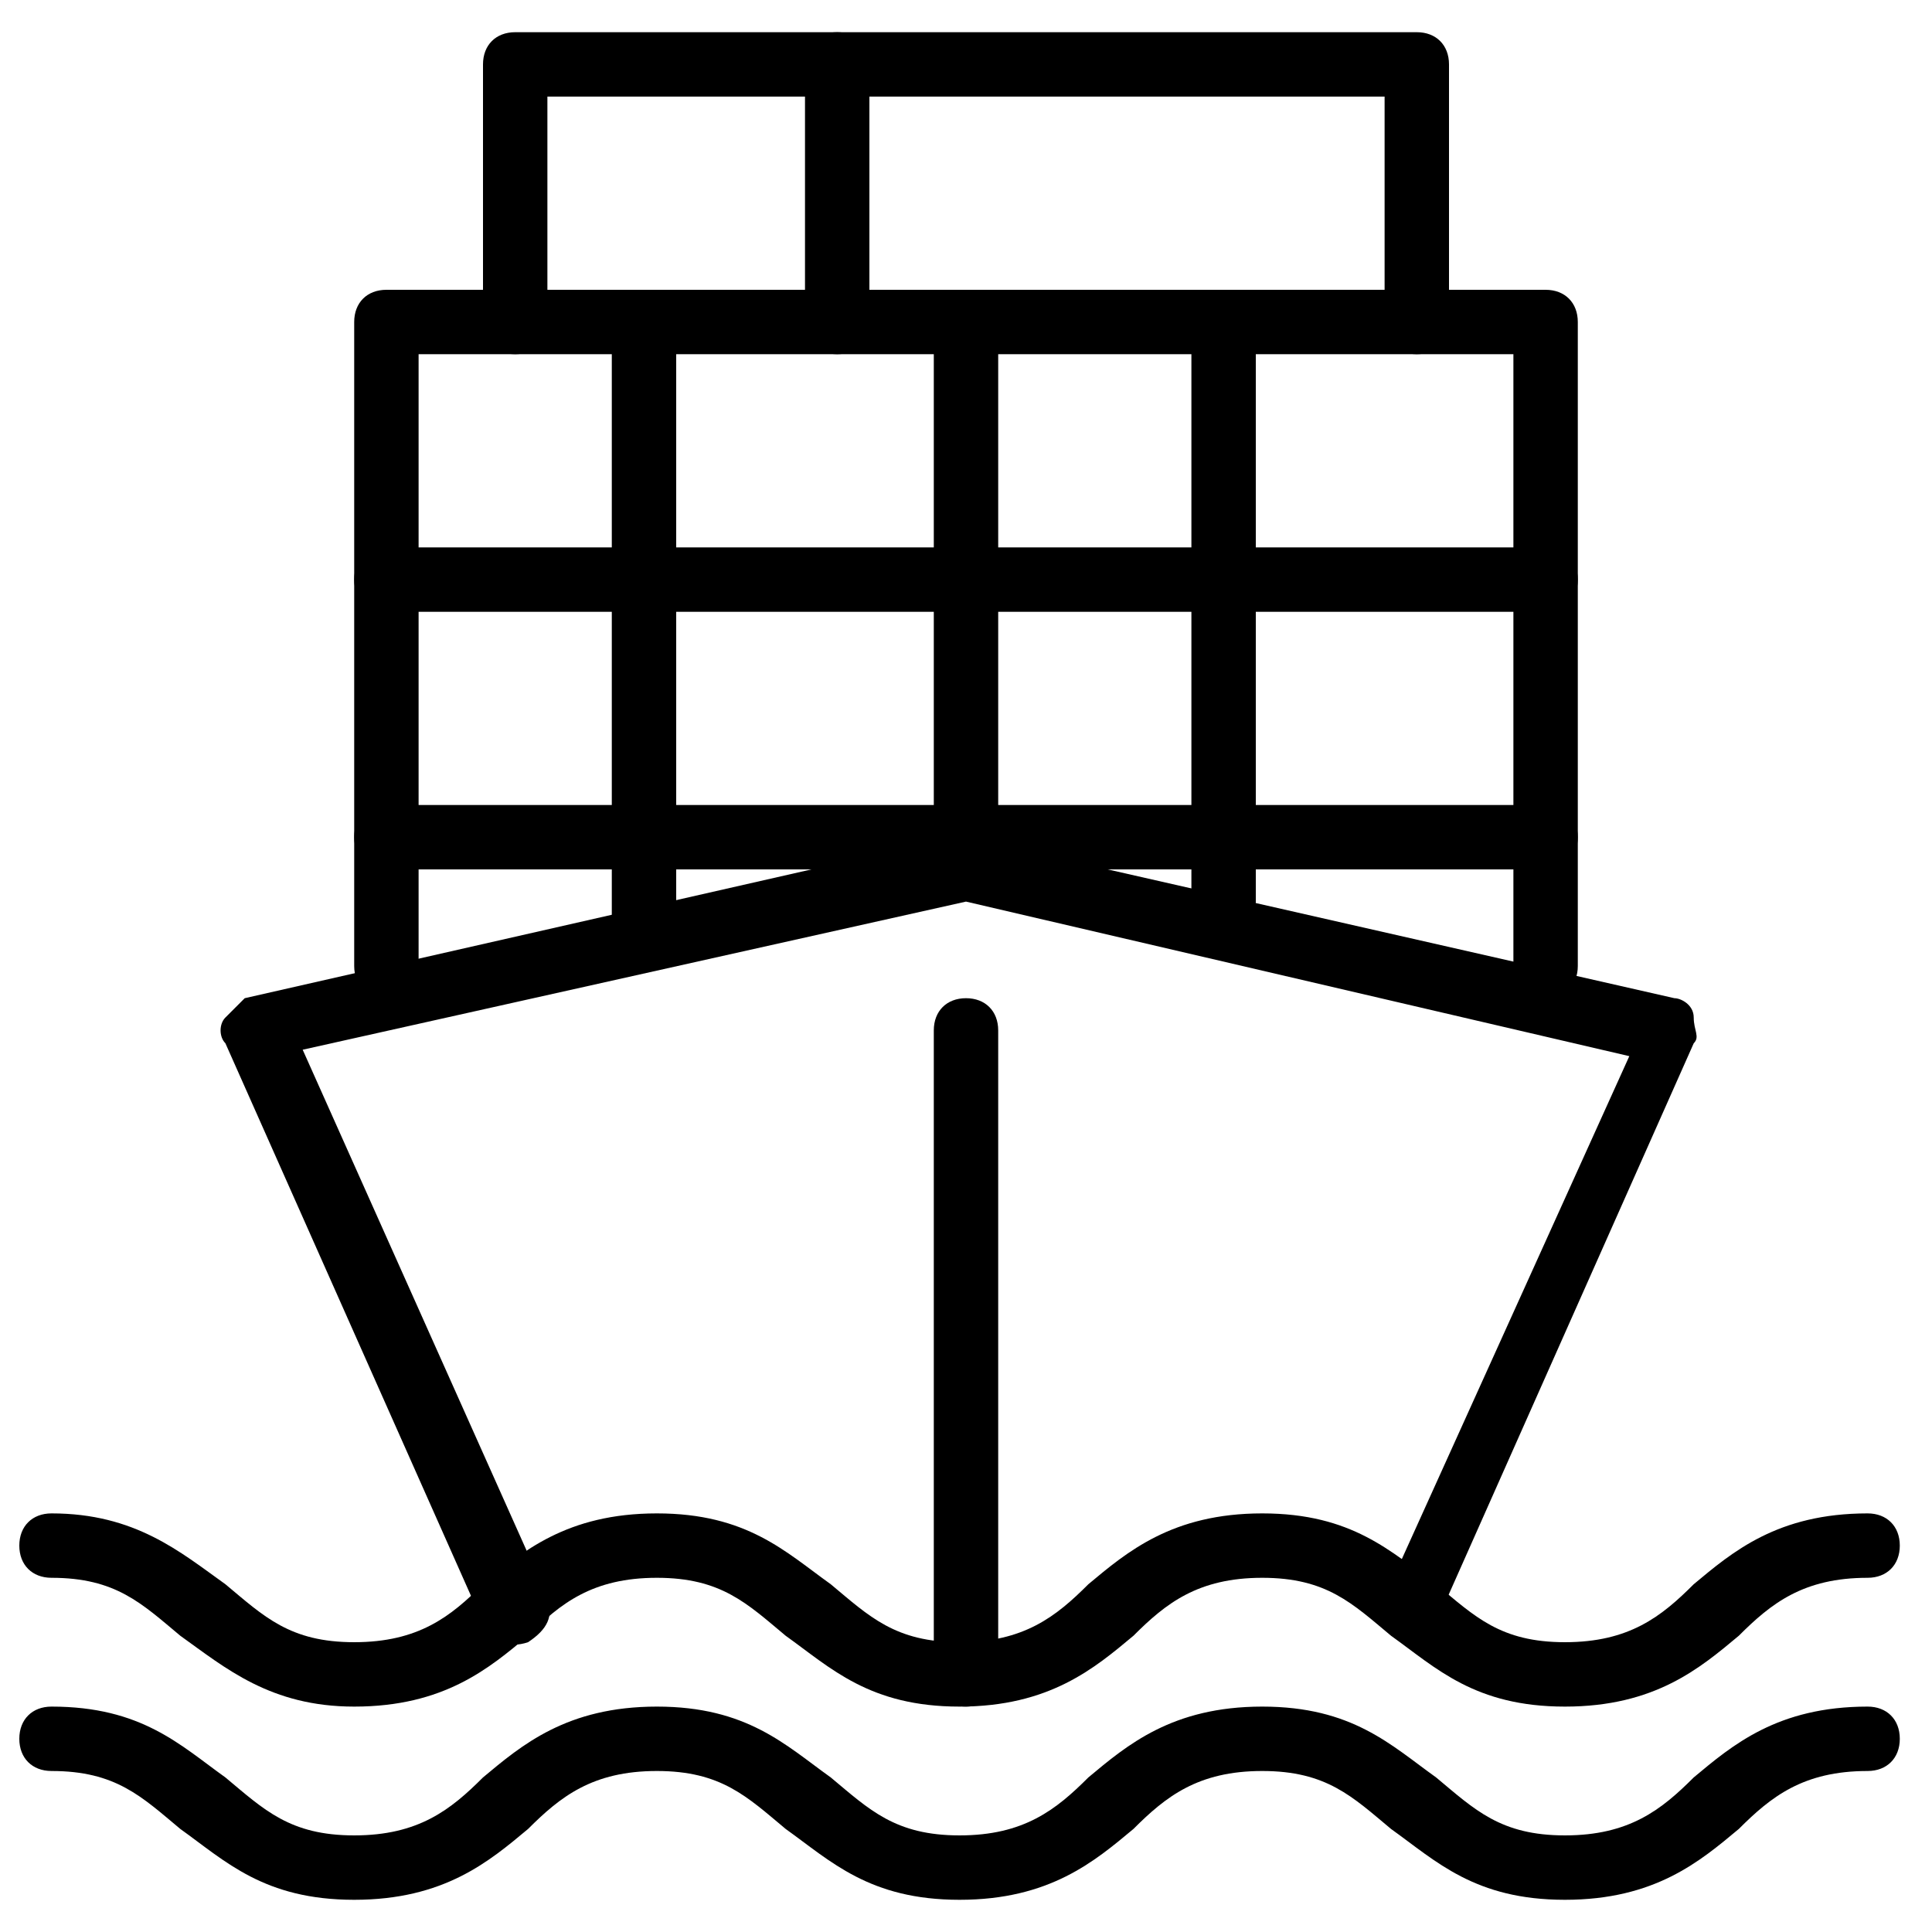
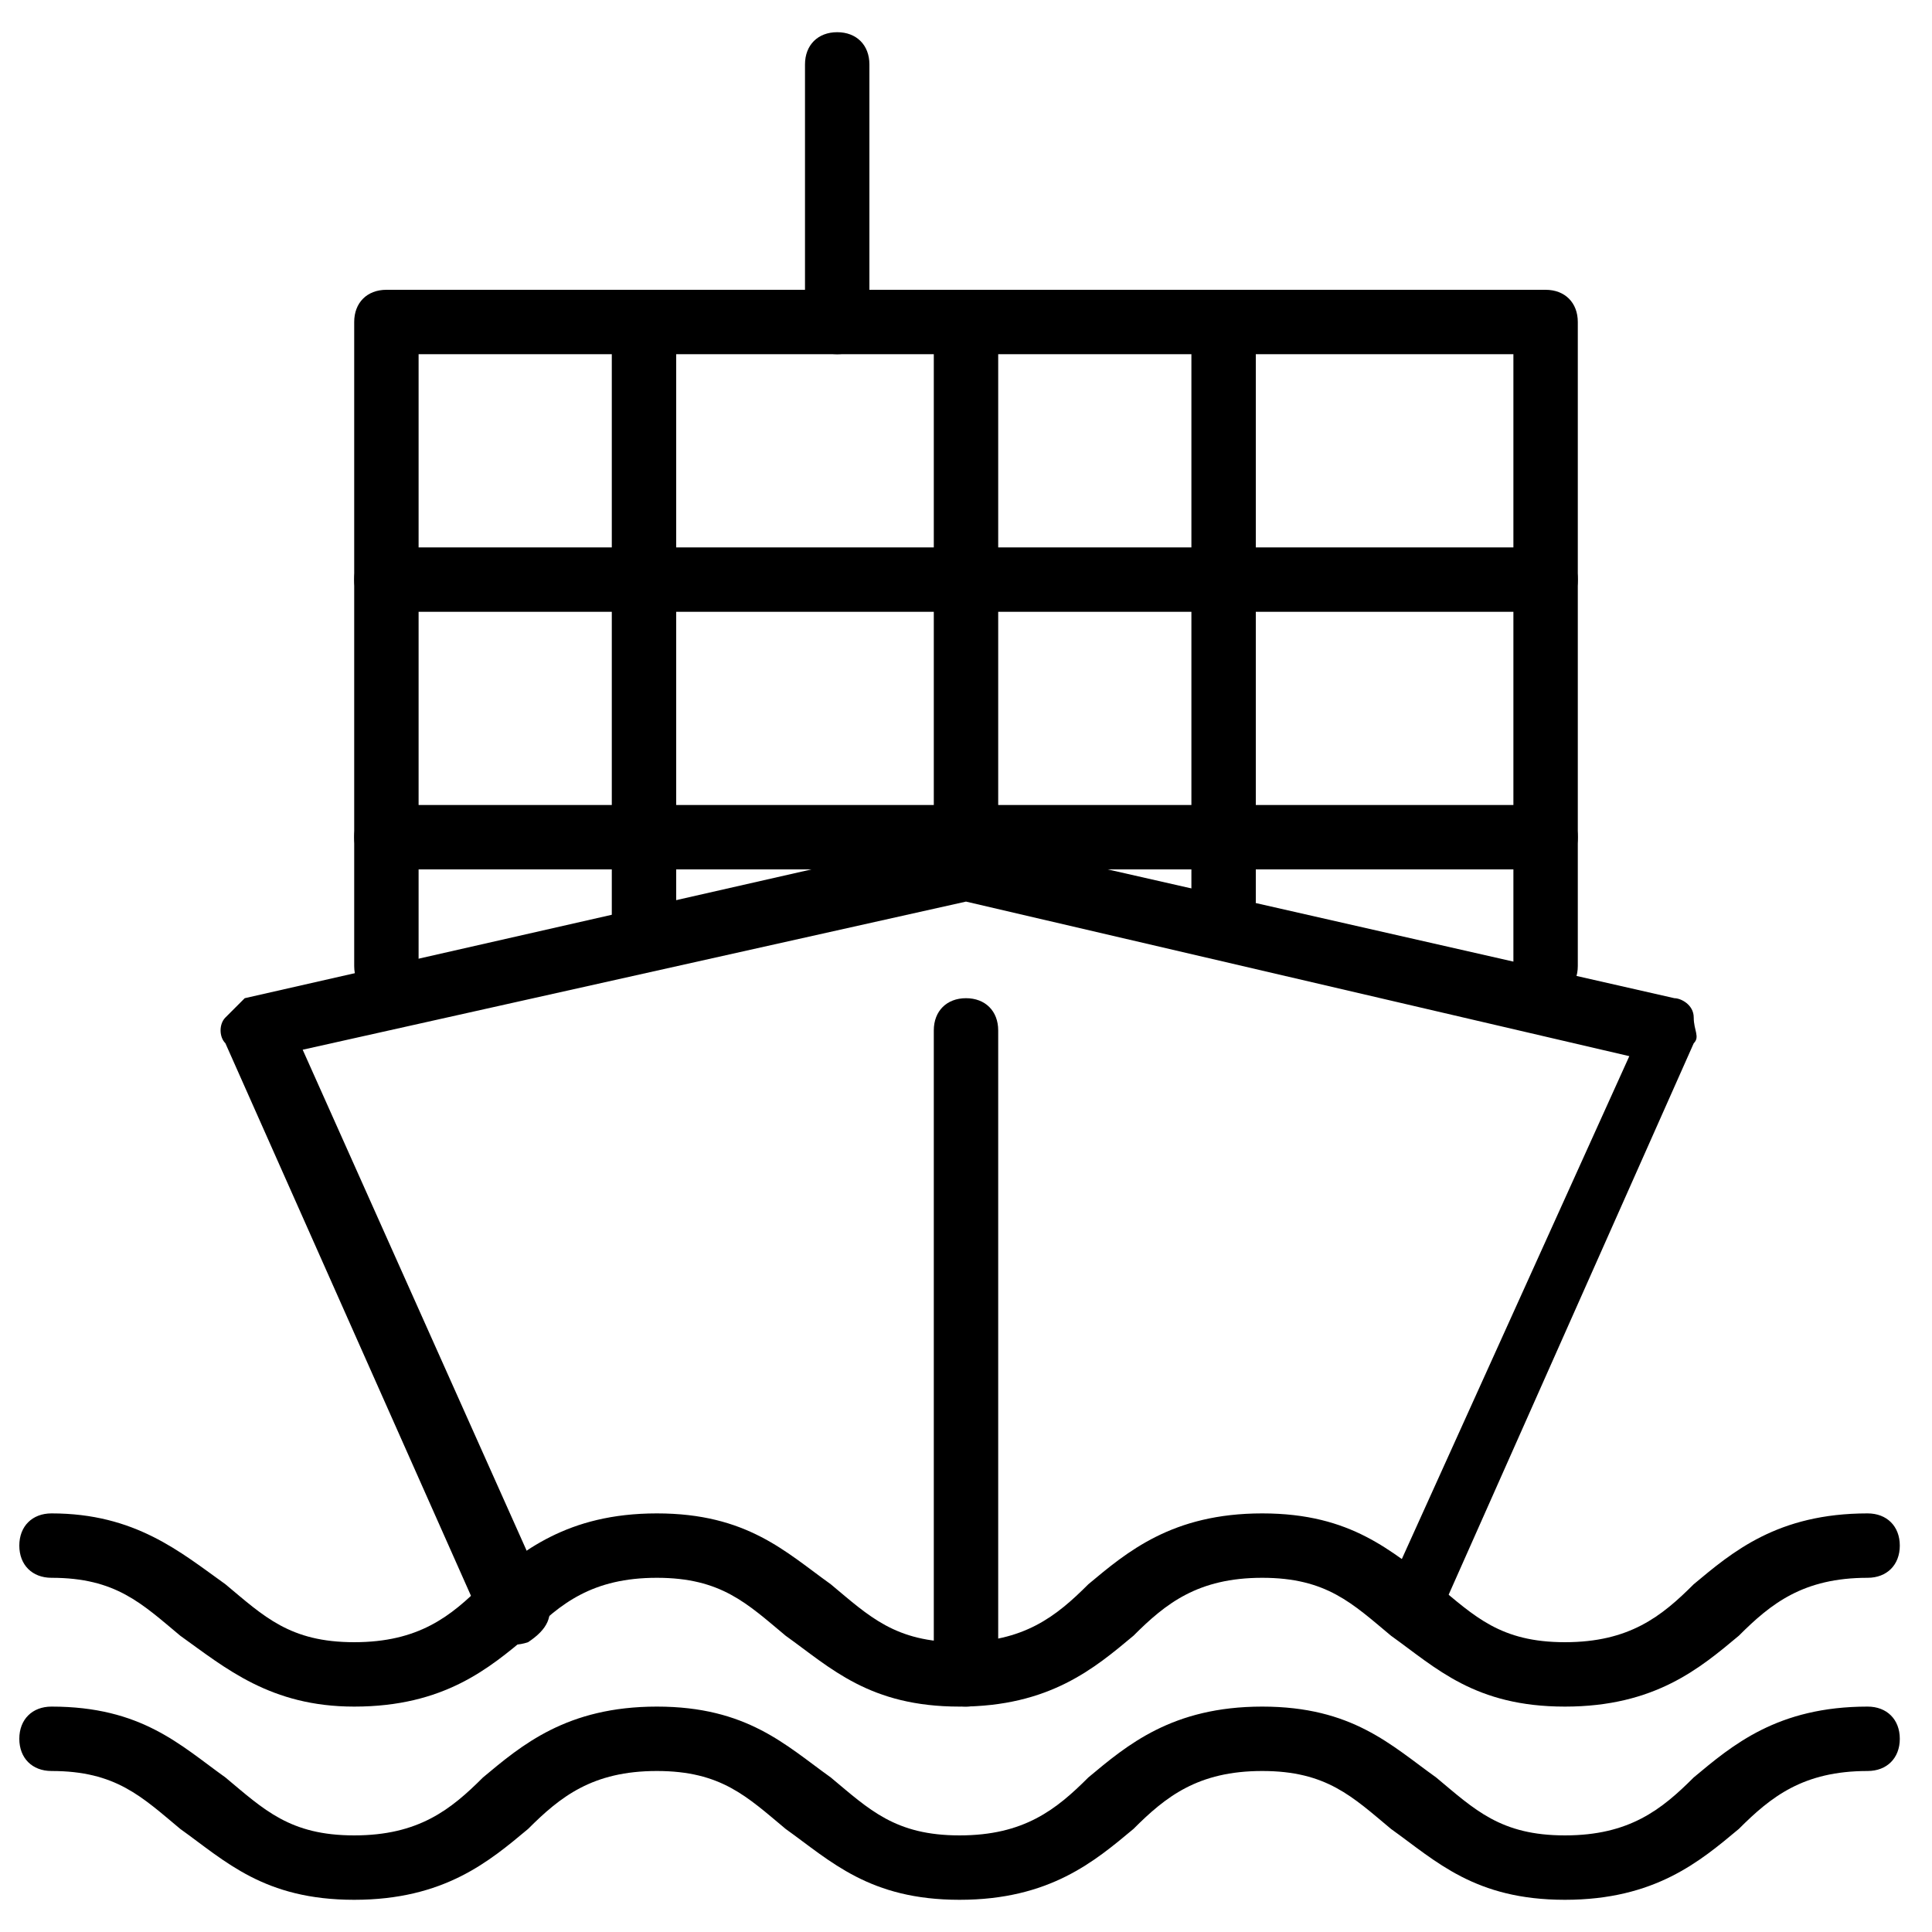
<svg xmlns="http://www.w3.org/2000/svg" version="1.1" id="Layer_1" x="0px" y="0px" viewBox="0 0 30 30" style="enable-background:new 0 0 30 30;" xml:space="preserve">
  <g>
    <g>
      <path d="M24,15.5c-0.3,0-0.5-0.2-0.5-0.5V5.5h-17V15c0,0.3-0.2,0.5-0.5,0.5S5.5,15.3,5.5,15V5c0-0.3,0.2-0.5,0.5-0.5h18    c0.3,0,0.5,0.2,0.5,0.5v10C24.5,15.3,24.3,15.5,24,15.5z" />
    </g>
    <g>
-       <path d="M22,5.5c-0.3,0-0.5-0.2-0.5-0.5V1.5h-13V5c0,0.3-0.2,0.5-0.5,0.5S7.5,5.3,7.5,5V1c0-0.3,0.2-0.5,0.5-0.5h14    c0.3,0,0.5,0.2,0.5,0.5v4C22.5,5.3,22.3,5.5,22,5.5z" />
-     </g>
+       </g>
    <g>
      <path d="M24.3,29.5c-1.4,0-2-0.6-2.7-1.1c-0.6-0.5-1-0.9-2-0.9c-1,0-1.5,0.4-2,0.9c-0.6,0.5-1.3,1.1-2.7,1.1s-2-0.6-2.7-1.1    c-0.6-0.5-1-0.9-2-0.9c-1,0-1.5,0.4-2,0.9c-0.6,0.5-1.3,1.1-2.7,1.1s-2-0.6-2.7-1.1c-0.6-0.5-1-0.9-2-0.9c-0.3,0-0.5-0.2-0.5-0.5    s0.2-0.5,0.5-0.5c1.4,0,2,0.6,2.7,1.1c0.6,0.5,1,0.9,2,0.9c1,0,1.5-0.4,2-0.9c0.6-0.5,1.3-1.1,2.7-1.1s2,0.6,2.7,1.1    c0.6,0.5,1,0.9,2,0.9c1,0,1.5-0.4,2-0.9c0.6-0.5,1.3-1.1,2.7-1.1c1.4,0,2,0.6,2.7,1.1c0.6,0.5,1,0.9,2,0.9s1.5-0.4,2-0.9    c0.6-0.5,1.3-1.1,2.7-1.1c0.3,0,0.5,0.2,0.5,0.5s-0.2,0.5-0.5,0.5c-1,0-1.5,0.4-2,0.9C26.4,28.9,25.7,29.5,24.3,29.5z" />
    </g>
    <g>
      <path d="M24.3,26.5c-1.4,0-2-0.6-2.7-1.1c-0.6-0.5-1-0.9-2-0.9c-1,0-1.5,0.4-2,0.9c-0.6,0.5-1.3,1.1-2.7,1.1s-2-0.6-2.7-1.1    c-0.6-0.5-1-0.9-2-0.9c-1,0-1.5,0.4-2,0.9c-0.6,0.5-1.3,1.1-2.7,1.1c-1.3,0-2-0.6-2.7-1.1c-0.6-0.5-1-0.9-2-0.9    c-0.3,0-0.5-0.2-0.5-0.5s0.2-0.5,0.5-0.5c1.3,0,2,0.6,2.7,1.1c0.6,0.5,1,0.9,2,0.9c1,0,1.5-0.4,2-0.9c0.6-0.5,1.3-1.1,2.7-1.1    s2,0.6,2.7,1.1c0.6,0.5,1,0.9,2,0.9c1,0,1.5-0.4,2-0.9c0.6-0.5,1.3-1.1,2.7-1.1c1.4,0,2,0.6,2.7,1.1c0.6,0.5,1,0.9,2,0.9    s1.5-0.4,2-0.9c0.6-0.5,1.3-1.1,2.7-1.1c0.3,0,0.5,0.2,0.5,0.5s-0.2,0.5-0.5,0.5c-1,0-1.5,0.4-2,0.9    C26.4,25.9,25.7,26.5,24.3,26.5z" />
    </g>
    <g>
      <path d="M22,25.5c-0.1,0-0.1,0-0.2,0c-0.3-0.1-0.4-0.4-0.3-0.7l3.8-8.4L15,14L4.7,16.3l3.8,8.5c0.1,0.3,0,0.5-0.3,0.7    c-0.3,0.1-0.5,0-0.7-0.3l-4-9c-0.1-0.1-0.1-0.3,0-0.4s0.2-0.2,0.3-0.3l11-2.5c0.1,0,0.1,0,0.2,0l11,2.5c0.1,0,0.3,0.1,0.3,0.3    s0.1,0.3,0,0.4l-4,9C22.4,25.4,22.2,25.5,22,25.5z" />
    </g>
    <g>
      <path d="M15,26.5c-0.3,0-0.5-0.2-0.5-0.5V16c0-0.3,0.2-0.5,0.5-0.5s0.5,0.2,0.5,0.5v10C15.5,26.3,15.3,26.5,15,26.5z" />
    </g>
    <g>
      <path d="M13,5.5c-0.3,0-0.5-0.2-0.5-0.5V1c0-0.3,0.2-0.5,0.5-0.5s0.5,0.2,0.5,0.5v4C13.5,5.3,13.3,5.5,13,5.5z" />
    </g>
    <g>
      <path d="M24,9.5H6C5.7,9.5,5.5,9.3,5.5,9S5.7,8.5,6,8.5h18c0.3,0,0.5,0.2,0.5,0.5S24.3,9.5,24,9.5z" />
    </g>
    <g>
      <path d="M24,13.5H6c-0.3,0-0.5-0.2-0.5-0.5s0.2-0.5,0.5-0.5h18c0.3,0,0.5,0.2,0.5,0.5S24.3,13.5,24,13.5z" />
    </g>
    <g>
      <path d="M10,15c-0.3,0-0.5-0.2-0.5-0.5V5c0-0.3,0.2-0.5,0.5-0.5s0.5,0.2,0.5,0.5v9.5C10.5,14.8,10.3,15,10,15z" />
    </g>
    <g>
      <path d="M15,13c-0.3,0-0.5-0.2-0.5-0.5V5c0-0.3,0.2-0.5,0.5-0.5s0.5,0.2,0.5,0.5v7.5C15.5,12.8,15.3,13,15,13z" />
    </g>
    <g>
      <path d="M19,14.5c-0.3,0-0.5-0.2-0.5-0.5V5c0-0.3,0.2-0.5,0.5-0.5s0.5,0.2,0.5,0.5v9C19.5,14.3,19.3,14.5,19,14.5z" />
    </g>
  </g>
</svg>